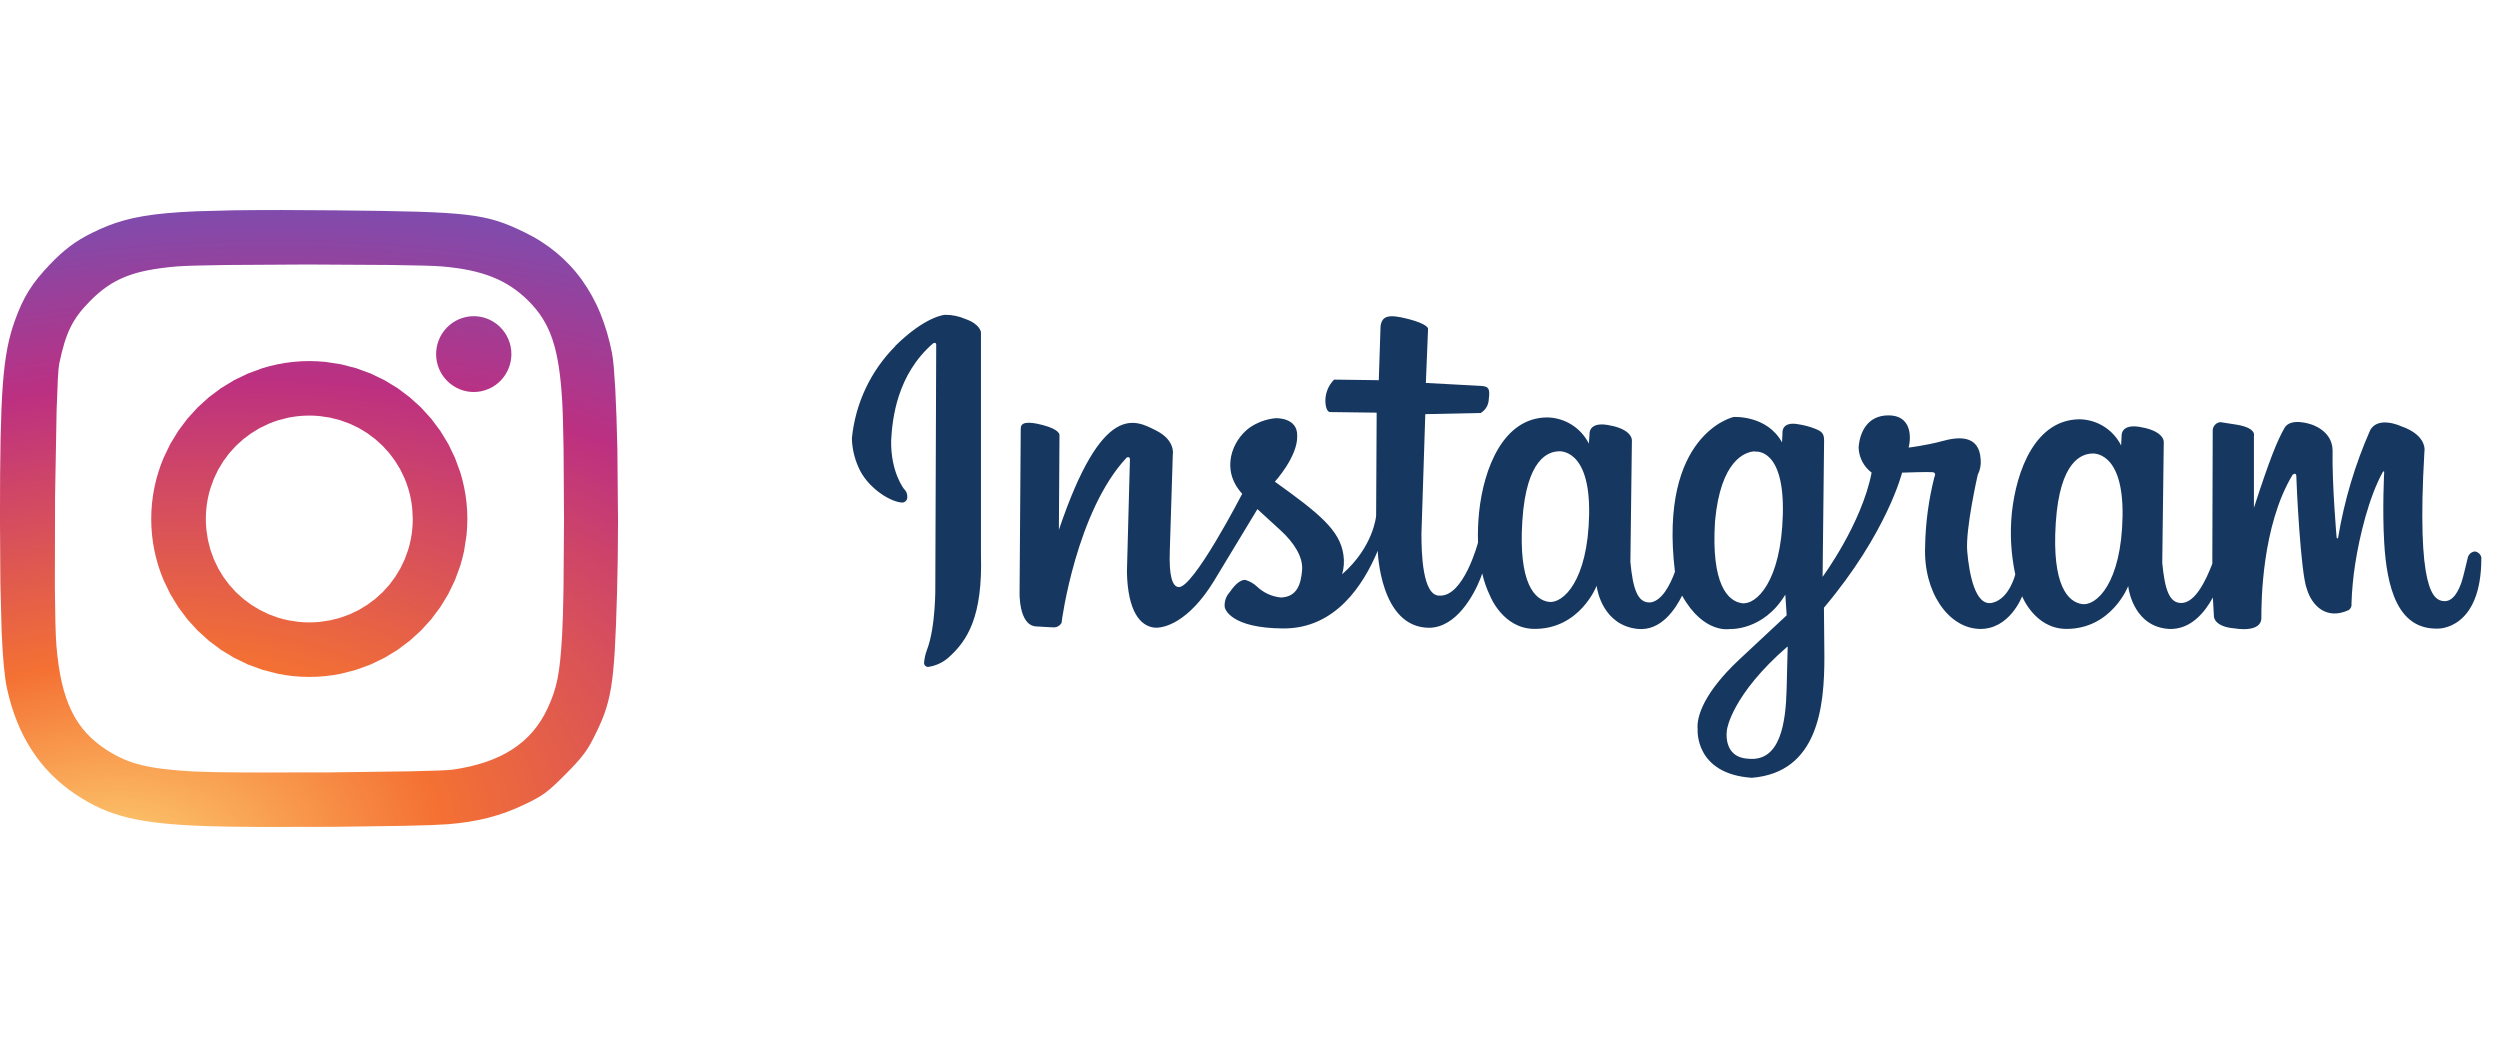
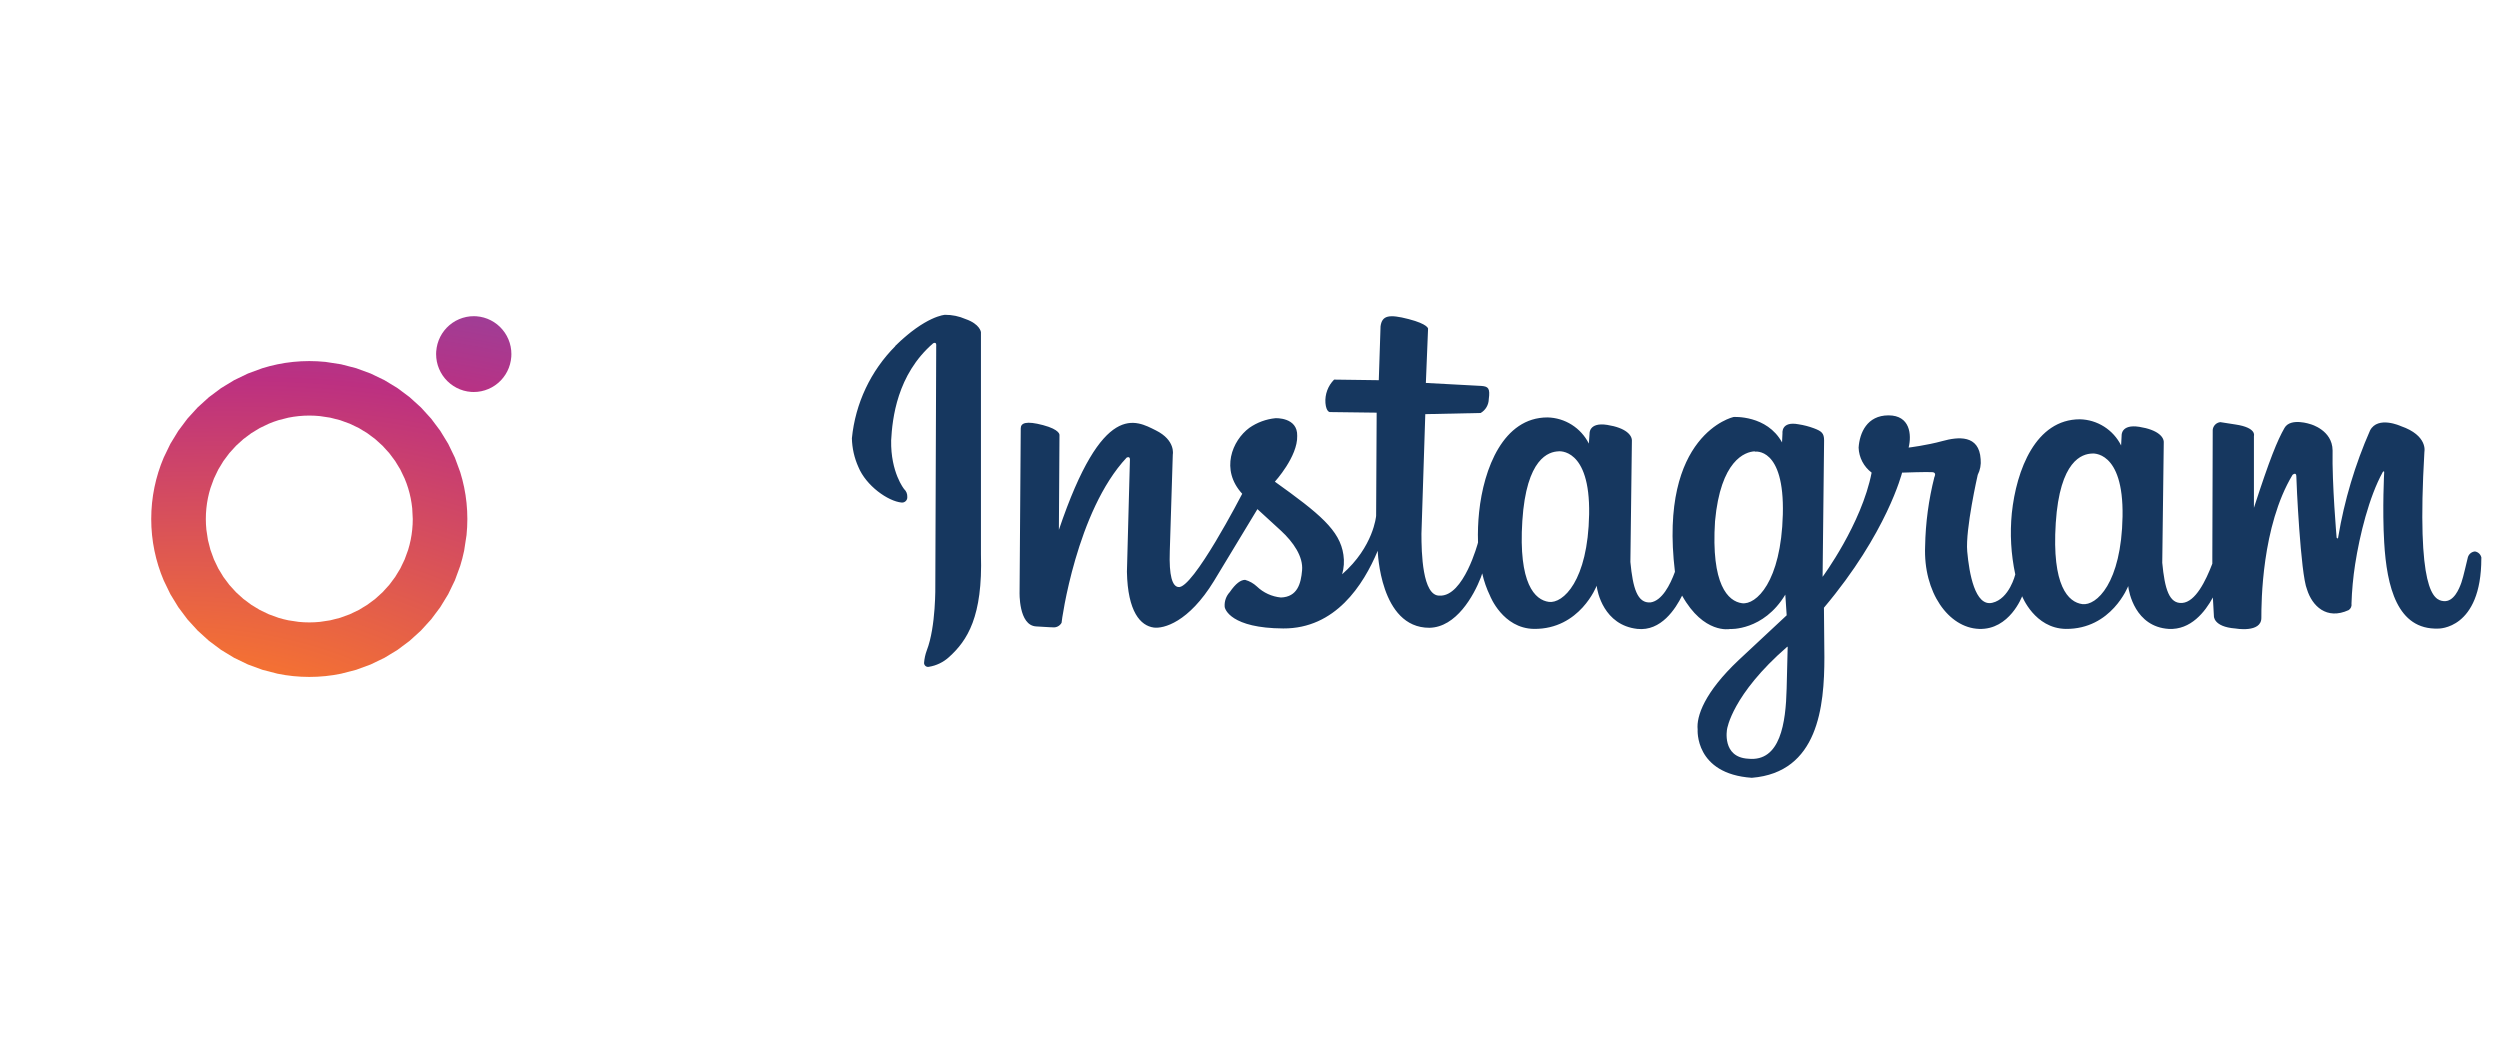
<svg xmlns="http://www.w3.org/2000/svg" xmlns:xlink="http://www.w3.org/1999/xlink" fill="none" height="56" viewBox="0 0 135 56" width="135">
  <linearGradient id="a">
    <stop offset="0" stop-color="#fed576" />
    <stop offset=".263" stop-color="#f47133" />
    <stop offset=".609" stop-color="#bc3081" />
    <stop offset="1" stop-color="#4c63d2" />
  </linearGradient>
  <radialGradient id="b" cx="0" cy="0" gradientTransform="matrix(69.562 -11.679 7.089 42.224 5.317 47.086)" gradientUnits="userSpaceOnUse" r="1" xlink:href="#a" />
  <radialGradient id="c" cx="0" cy="0" gradientTransform="matrix(69.562 -11.679 7.089 42.224 5.317 47.088)" gradientUnits="userSpaceOnUse" r="1" xlink:href="#a" />
  <radialGradient id="d" cx="0" cy="0" gradientTransform="matrix(69.562 -11.679 7.089 42.224 5.317 47.086)" gradientUnits="userSpaceOnUse" r="1" xlink:href="#a" />
  <path d="m48.336 18.688c1.662-1.638 2.693-1.688 2.693-1.688.382-.003.761.075 1.111.229.787.274.831.706.831.706v12.005c.102 3.357-.731 4.646-1.726 5.544-.302.275-.677.457-1.079.522-.031.008-.064.009-.096.002-.032-.007-.061-.02-.087-.04-.026-.02-.047-.045-.061-.074-.015-.029-.023-.061-.023-.093.017-.232.066-.461.147-.678.502-1.296.461-3.523.461-3.523l.048-12.923s.039-.238-.162-.141c-1.962 1.693-2.208 4.084-2.271 5.243-.032 1.737.703 2.635.703 2.635.057.053.101.117.13.189.029.072.042.149.038.227.004.041-.001.083-.015.122-.014.039-.036.075-.066.104-.029.029-.065.052-.103.066-.039.014-.08.019-.122.016-.739-.072-1.916-.906-2.334-1.919-.22-.489-.339-1.017-.351-1.553.186-1.881 1.014-3.639 2.345-4.975zm85.656 11.46c0 3.856-2.328 3.795-2.328 3.795-2.215.077-2.78-2.27-2.918-4.657-.107-1.797 0-3.795 0-3.795s0-.092-.077 0c-.742 1.347-1.245 3.398-1.492 4.981-.108.702-.174 1.409-.197 2.119.012.067.004.136-.023.199s-.071.116-.127.154c-1.203.554-1.976-.232-2.251-1.112-.351-.835-.577-5.846-.577-6.107 0-.261-.207-.081-.207-.081-1.667 2.778-1.682 6.896-1.682 7.722s-1.407.572-1.407.572c-1.202-.092-1.156-.679-1.156-.679l-.056-.996c-.418.775-1.192 1.764-2.387 1.698-1.807-.117-2.155-1.994-2.184-2.313 0 0-.9 2.337-3.372 2.313-1.682-.029-2.356-1.764-2.356-1.764s-.677 1.824-2.327 1.764c-1.651-.06-3.016-1.979-2.912-4.466.023-1.259.19-2.511.5-3.732 0 0 .134-.238-.091-.265-.226-.026-1.653.024-1.653.024s-.808 3.251-4.22 7.294l.024 2.671c0 2.659-.33 6.223-3.918 6.514-3.101-.212-2.926-2.611-2.926-2.611-.074-.706.368-2.005 2.22-3.749l2.588-2.415-.074-1.116c-1.185 1.967-2.996 1.857-2.996 1.857s-1.407.286-2.577-1.804c-.351.706-1.133 1.938-2.419 1.797-1.807-.203-2.166-2.009-2.194-2.331 0 0-.902 2.358-3.39 2.331-1.686-.029-2.366-1.782-2.366-1.782-.188-.387-.33-.795-.425-1.215l-.074.219c-.384.985-1.33 2.697-2.784 2.718-2.672 0-2.784-4.158-2.784-4.158-.78 1.86-2.289 4.208-5.102 4.194-2.813-.014-3.164-1.035-3.164-1.183-.01-.141.01-.283.057-.417.047-.134.121-.256.217-.36.323-.47.594-.664.831-.664.235.066.45.187.629.353.355.342.815.553 1.305.6.886-.032 1.081-.745 1.142-1.472.062-.727-.451-1.504-1.16-2.153l-1.252-1.147-2.349 3.884c-1.368 2.235-2.725 2.581-3.249 2.511-.712-.099-1.407-.841-1.449-3.011l.162-6.068c0-.194-.176-.099-.176-.099-2.704 2.88-3.515 8.805-3.515 8.921-.047.084-.118.152-.204.196s-.183.06-.278.048c-.242 0 .081 0-.886-.048s-.9-1.868-.9-1.868l.063-8.826c0-.293.288-.42 1.206-.176.918.243.886.529.886.529l-.032 5.126c2.366-7.008 4.152-5.91 5.233-5.373 1.081.536.918 1.307.918 1.307l-.162 5.21c-.048 1.359.142 1.892.451 1.943.767.184 3.46-5.035 3.46-5.035-1.192-1.296-.541-2.878.387-3.562.417-.29.902-.469 1.407-.519 0 0 1.206-.063 1.175.957.032 1.116-1.206 2.471-1.206 2.471 2.398 1.717 3.515 2.623 3.702 3.951.053.351.029.709-.07 1.049 1.705-1.49 1.836-3.156 1.836-3.156l.029-5.571-2.529-.032s-.194 0-.237-.489c-.017-.232.016-.465.097-.683.081-.218.207-.416.371-.581l2.413.032.095-2.912c.081-.584.451-.664 1.512-.389s1.054.519 1.054.519l-.119 2.93 3.01.162c.356.032.468.119.387.715-.003.151-.045.299-.121.429-.076.131-.185.239-.315.316l-2.992.063-.208 6.462c0 1.001.048 3.368.981 3.338 1.306.063 2.074-2.867 2.074-2.867v-.024c-.017-.541.003-1.082.059-1.62.246-2.355 1.306-5.112 3.693-5.112.465.01.918.147 1.311.396.393.249.712.6.921 1.017l.039-.529s-.052-.639.956-.48c1.008.159 1.354.558 1.33.879l-.081 6.525c.134 1.413.376 2.239 1.09 2.182.615-.092 1.054-.936 1.316-1.652-.893-7.456 3.164-8.361 3.164-8.361s1.8-.119 2.619 1.373l.024-.501s-.081-.66.872-.477c.28.043.554.114.819.212.421.159.556.265.556.66l-.081 7.364s2.11-2.853 2.648-5.627c-.21-.158-.382-.361-.504-.594-.121-.233-.19-.491-.199-.754.052-.794.451-1.744 1.615-1.744 1.163 0 1.258 1.035 1.086 1.74 0 0 .977-.119 1.825-.353.848-.234 1.983-.353 2.064.978.03.292-.025.587-.158.848 0 0-.672 2.945-.567 4.134.106 1.19.422 2.986 1.35 2.775.929-.211 1.245-1.532 1.245-1.532-.232-1.085-.295-2.2-.187-3.305.246-2.337 1.287-5.073 3.679-5.073.463.011.915.148 1.306.397.392.249.709.6.917 1.016l.028-.529s-.052-.635.953-.477c1.006.159 1.351.554 1.322.87l-.081 6.473c.134 1.413.373 2.225 1.083 2.167.71-.057 1.262-1.183 1.621-2.119v-.353l.021-6.874c.01-.106.057-.206.132-.282.075-.076.173-.123.279-.135l.823.128c1.152.173.991.614.991.614v3.884c.855-2.637 1.266-3.643 1.653-4.316.33-.572 1.407-.198 1.407-.198s1.176.315 1.188 1.413c-.036 1.793.218 4.713.218 4.713s.045.06.067.039c.011-.019.018-.041.017-.063.333-1.988.912-3.926 1.723-5.769.425-.801 1.657-.232 1.657-.232 1.477.508 1.276 1.388 1.276 1.388-.436 7.538.493 8.014 1.041 8.064.549.05.837-.664.956-1.001s.273-1.08.352-1.373c.026-.083.075-.157.143-.212.068-.055.15-.088.237-.096.088.013.17.055.233.118s.105.146.118.235zm-49.834-5.776c-.516.021-1.734.353-1.952 3.755-.218 3.402.679 4.275 1.434 4.375.755.1 2.11-1.121 2.173-4.733.063-3.612-1.655-3.398-1.655-3.398zm10.603 0c-.527.021-1.85.484-2.149 3.771-.222 3.438.703 4.328 1.456 4.431s2.11-1.133 2.205-4.795c.095-3.662-1.512-3.389-1.512-3.389zm1.757 10.546c-2.996 2.599-3.256 4.455-3.256 4.455s-.297 1.521 1.146 1.598c1.734.176 2.026-1.938 2.071-3.789l.056-2.245zm16.445-10.426c-.517.021-1.734.353-1.952 3.755-.219 3.402.679 4.275 1.434 4.375.755.1 2.11-1.121 2.173-4.733s-1.655-3.398-1.655-3.398z" fill="#16375f" />
  <path d="m16.702 19.498c-.293 0-.584.015-.87.044s-.568.073-.845.13c-.277.057-.55.128-.817.211l-.783.288-.746.36-.704.428-.658.492-.607.551-.552.606-.492.657-.429.703-.36.745c-.108.255-.205.516-.288.783-.083.267-.154.539-.211.816-.057.277-.101.559-.13.845-.029.286-.044.576-.044.869 0 .293.015.583.044.869.029.283.072.565.13.845.057.278.128.549.211.816s.18.528.288.783l.36.745.429.703.492.657.552.606.607.551.658.492.704.428.746.36.783.288.817.211c.279.058.561.101.845.13.289.029.579.044.87.044.293 0 .584-.015.87-.044.284-.029.566-.072.845-.13l.817-.211.783-.288.746-.36.704-.428.657-.492.607-.551.552-.606.492-.657.429-.703.36-.745.288-.783c.083-.267.154-.539.211-.816l.13-.845c.029-.286.044-.576.044-.869s-.015-.583-.044-.869c-.029-.283-.072-.565-.13-.845-.057-.278-.128-.549-.211-.816l-.288-.783-.36-.745-.429-.703-.492-.657-.552-.606-.607-.551-.657-.492-.704-.428-.746-.36-.783-.288-.817-.211-.845-.13c-.289-.029-.579-.044-.87-.044zm0 2.943c.194 0 .386.01.574.029l.556.084.537.137.514.187.489.234.46.279.43.321.396.359.36.396.321.429.279.46.234.489c.07.167.133.339.187.514.054.175.1.354.137.537s.064.368.084.556l.029.574c0 .194-.01.385-.029.574-.019.189-.047.374-.084.556s-.083.361-.137.537l-.187.514-.234.489-.279.46-.321.429-.36.396-.396.359-.43.32-.46.279-.489.234-.514.187-.537.137-.556.084c-.191.019-.383.029-.574.029-.192 0-.384-.009-.574-.029l-.556-.084c-.182-.037-.362-.083-.537-.137l-.514-.187-.489-.234-.46-.279-.43-.32-.396-.359-.36-.396-.321-.429-.279-.46-.234-.489-.187-.514-.137-.537-.084-.556c-.019-.191-.029-.382-.029-.574s.009-.383.029-.574c.019-.189.047-.374.084-.556.037-.181.083-.36.137-.537l.187-.514.234-.489.279-.46.321-.429.36-.396.396-.359.43-.321.46-.279.489-.234c.168-.071.34-.133.514-.187l.537-.137c.182-.037.368-.065.556-.084.191-.019.383-.029.574-.029z" fill="url(#b)" />
  <path d="m25.583 17.074c-.068 0-.136.004-.203.01s-.135.017-.201.031c-.066.013-.132.03-.197.051-.065.02-.129.044-.191.07s-.123.056-.183.089c-.059.033-.117.068-.173.107-.056.039-.11.08-.162.124-.052.044-.101.09-.149.139s-.092.1-.134.154c-.042.053-.082.109-.118.166-.036.057-.07.117-.101.177-.031.061-.059.123-.083.187-.025.064-.046.128-.064.194s-.033.132-.044.2-.02.135-.025.203c-.003.048-.005.097-.005.145 0 .068.003.136.01.204.007.068.017.135.03.202.013.067.03.133.05.198.02.065.043.129.07.192.026.063.056.124.088.184s.068.118.106.174c.038.056.079.111.123.163.044.052.09.102.139.15.049.048.1.092.153.135s.108.082.165.119c.057.037.116.071.176.102.06.031.122.059.185.084.063.025.128.046.193.065.065.018.132.033.198.045.067.012.134.02.202.025.048.003.096.005.144.005.068 0 .136-.003.203-.01.067-.007.134-.017.201-.031.066-.014.132-.03.197-.051s.128-.044.191-.07c.062-.027.123-.056.183-.089s.117-.068.173-.107.11-.08.162-.124c.052-.044.101-.09.149-.139.047-.049.092-.1.134-.154.042-.053.082-.109.118-.166s.07-.117.101-.177c.031-.061.059-.123.083-.187s.046-.128.064-.194c.018-.066.033-.132.044-.2.012-.067.02-.135.025-.203.003-.048.005-.097.005-.145 0-.068-.003-.136-.01-.204s-.017-.135-.03-.202c-.013-.067-.03-.133-.05-.198-.02-.065-.043-.129-.07-.192-.026-.063-.056-.124-.088-.184-.032-.06-.068-.118-.106-.174-.038-.056-.079-.111-.123-.163-.044-.052-.09-.102-.138-.15-.049-.048-.1-.092-.153-.135s-.108-.082-.165-.119c-.057-.037-.116-.071-.176-.102-.06-.031-.122-.059-.185-.084-.063-.025-.128-.046-.193-.065-.065-.018-.131-.033-.198-.045-.067-.011-.134-.02-.202-.025-.048-.004-.096-.005-.144-.005z" fill="url(#c)" />
-   <path d="m15.083 11.344c-.928-.002-1.757.002-2.501.013l-1.995.053c-.591.026-1.113.059-1.582.102-.234.022-.455.046-.665.072-.199.025-.398.054-.597.088-.189.032-.368.067-.54.104s-.336.078-.494.122c-.155.043-.308.09-.46.141-.149.05-.294.103-.438.16-.287.114-.567.241-.856.384-.222.11-.427.222-.622.34-.195.118-.379.243-.56.379-.186.141-.365.29-.537.447-.18.164-.364.344-.554.545-.24.252-.448.486-.633.716-.092.115-.179.229-.261.343-.081.113-.158.228-.231.346-.073.117-.142.235-.207.357-.067.124-.13.25-.19.378-.122.261-.235.543-.349.857-.084.232-.159.468-.226.706-.068.243-.128.497-.182.773-.054.275-.101.571-.142.898-.044.359-.08.718-.106 1.079-.03.396-.055.832-.075 1.318l-.048 1.614-.026 1.967-.007 2.377.022 3.458.068 2.619.053 1.023.066.848c.021.229.048.457.079.684.029.202.06.379.093.531.068.311.148.619.24.923.088.292.189.579.303.862.111.277.233.544.366.801.133.257.276.504.43.741.154.237.319.465.494.683.176.218.362.426.56.625.197.199.406.388.625.568.222.182.453.353.692.512.222.148.441.284.662.408.221.124.444.237.673.34.229.103.464.195.709.278.245.083.501.157.771.223.27.066.556.123.859.173.303.05.626.093.972.131s.714.068 1.11.093c.396.026.82.046 1.274.063.703.025 1.767.04 2.993.046l3.971-.008 3.761-.053 1.43-.04.932-.048c.2-.016.396-.035.584-.058.189-.023.375-.048.556-.078.181-.029.359-.062.533-.098.172-.036.343-.076.514-.12.169-.043.335-.091.499-.143.165-.052.327-.107.489-.167.163-.06.324-.124.483-.193.161-.069.321-.142.482-.219.247-.119.446-.218.621-.315.164-.09.323-.191.474-.302.149-.11.298-.235.469-.393.171-.158.365-.347.605-.588.211-.211.389-.394.542-.561s.283-.317.396-.461c.108-.137.209-.28.302-.428.09-.144.174-.294.259-.461.128-.25.242-.482.344-.706.099-.215.189-.435.271-.657.08-.221.15-.446.209-.673.06-.234.112-.481.157-.752.045-.271.083-.566.116-.896.033-.33.061-.694.086-1.103l.065-1.374.056-1.708.04-1.903.015-1.99-.036-3.908-.048-1.751-.065-1.503-.081-1.172c-.029-.326-.061-.583-.095-.756-.037-.192-.079-.383-.125-.573-.045-.185-.094-.368-.148-.551-.052-.178-.109-.354-.171-.529-.061-.173-.125-.342-.192-.507-.067-.165-.14-.327-.216-.485s-.155-.312-.239-.463c-.084-.151-.171-.298-.262-.441s-.186-.283-.284-.419c-.098-.136-.201-.268-.307-.397-.106-.129-.216-.254-.33-.375-.114-.121-.231-.239-.352-.353-.121-.114-.246-.224-.375-.331-.129-.107-.262-.21-.397-.309-.137-.1-.277-.195-.42-.287-.145-.093-.292-.181-.443-.265-.153-.085-.308-.166-.465-.242-.261-.127-.503-.239-.74-.339-.233-.099-.471-.187-.712-.264-.243-.076-.495-.142-.773-.199-.278-.057-.581-.104-.924-.144s-.726-.072-1.164-.1c-.438-.027-.931-.048-1.494-.065l-1.912-.043-2.42-.029-3.099-.019zm1.61 2.94 4.47.025 1.686.033c.464.013.819.028 1.026.046.271.023.528.051.775.086.236.033.472.073.706.122.225.047.439.101.644.161.205.06.401.128.589.203.188.075.367.157.54.247.172.089.338.188.499.294.16.106.315.221.465.344s.296.256.438.398c.15.149.288.301.416.458.127.156.245.32.352.49.109.172.207.352.293.536.088.188.168.387.239.598.071.211.135.436.191.676.059.255.108.511.148.769.043.274.079.566.11.878s.057.646.078 1.002c.017.286.032.663.044 1.109l.031 1.52.024 3.723-.027 3.719-.033 1.516-.045 1.102c-.031.516-.064.95-.103 1.328-.02.189-.041.363-.065.527-.022.155-.049.309-.079.463-.028.14-.06.279-.097.417-.035.132-.075.262-.119.391-.044.13-.092.258-.144.385-.055.134-.113.266-.174.397-.054.117-.111.231-.172.342-.06.11-.123.217-.19.323-.066.104-.136.206-.208.304-.072.098-.148.193-.227.286-.079.092-.161.181-.247.267-.086.086-.174.169-.266.249-.092.08-.187.157-.286.231s-.201.145-.306.214c-.106.068-.214.134-.327.196-.112.062-.228.122-.347.179-.121.058-.244.112-.369.162-.129.052-.259.1-.39.145-.267.091-.549.171-.846.24-.309.071-.622.13-.936.175-.121.018-.399.034-.796.05l-1.516.042-4.297.056-4.498.007-1.766-.019-1.147-.036-.846-.059c-.263-.022-.507-.047-.736-.075-.229-.028-.442-.059-.642-.094-.19-.033-.379-.072-.566-.118-.171-.042-.34-.09-.507-.145-.161-.053-.315-.112-.464-.177-.15-.065-.295-.136-.439-.213s-.287-.161-.431-.253c-.109-.069-.214-.139-.315-.213-.101-.074-.199-.148-.293-.225s-.184-.157-.272-.239c-.087-.082-.17-.167-.251-.254-.08-.087-.157-.177-.23-.271-.074-.094-.144-.19-.211-.289-.068-.1-.132-.203-.192-.308-.061-.106-.119-.215-.174-.328-.056-.115-.108-.232-.157-.35-.049-.121-.096-.245-.14-.374-.088-.257-.165-.531-.232-.823s-.124-.602-.172-.932c-.048-.33-.087-.681-.118-1.053-.023-.274-.041-.701-.055-1.24l-.029-1.917.011-4.886.084-4.669.064-1.645.036-.544c.013-.145.026-.253.039-.317.044-.212.088-.41.134-.595.043-.175.091-.348.143-.52.05-.162.102-.314.158-.458.054-.14.114-.277.181-.411.065-.131.134-.255.21-.377s.157-.239.246-.357.185-.233.289-.35c.104-.117.217-.236.339-.358.142-.143.29-.28.444-.411.145-.123.296-.239.453-.347.154-.107.313-.202.477-.29.165-.087.336-.166.516-.237s.369-.135.57-.193c.211-.059.424-.11.638-.151.226-.044.466-.083.722-.117s.528-.063.82-.088c.203-.018.553-.033 1.014-.046l1.678-.033 4.463-.027z" fill="url(#d)" />
</svg>